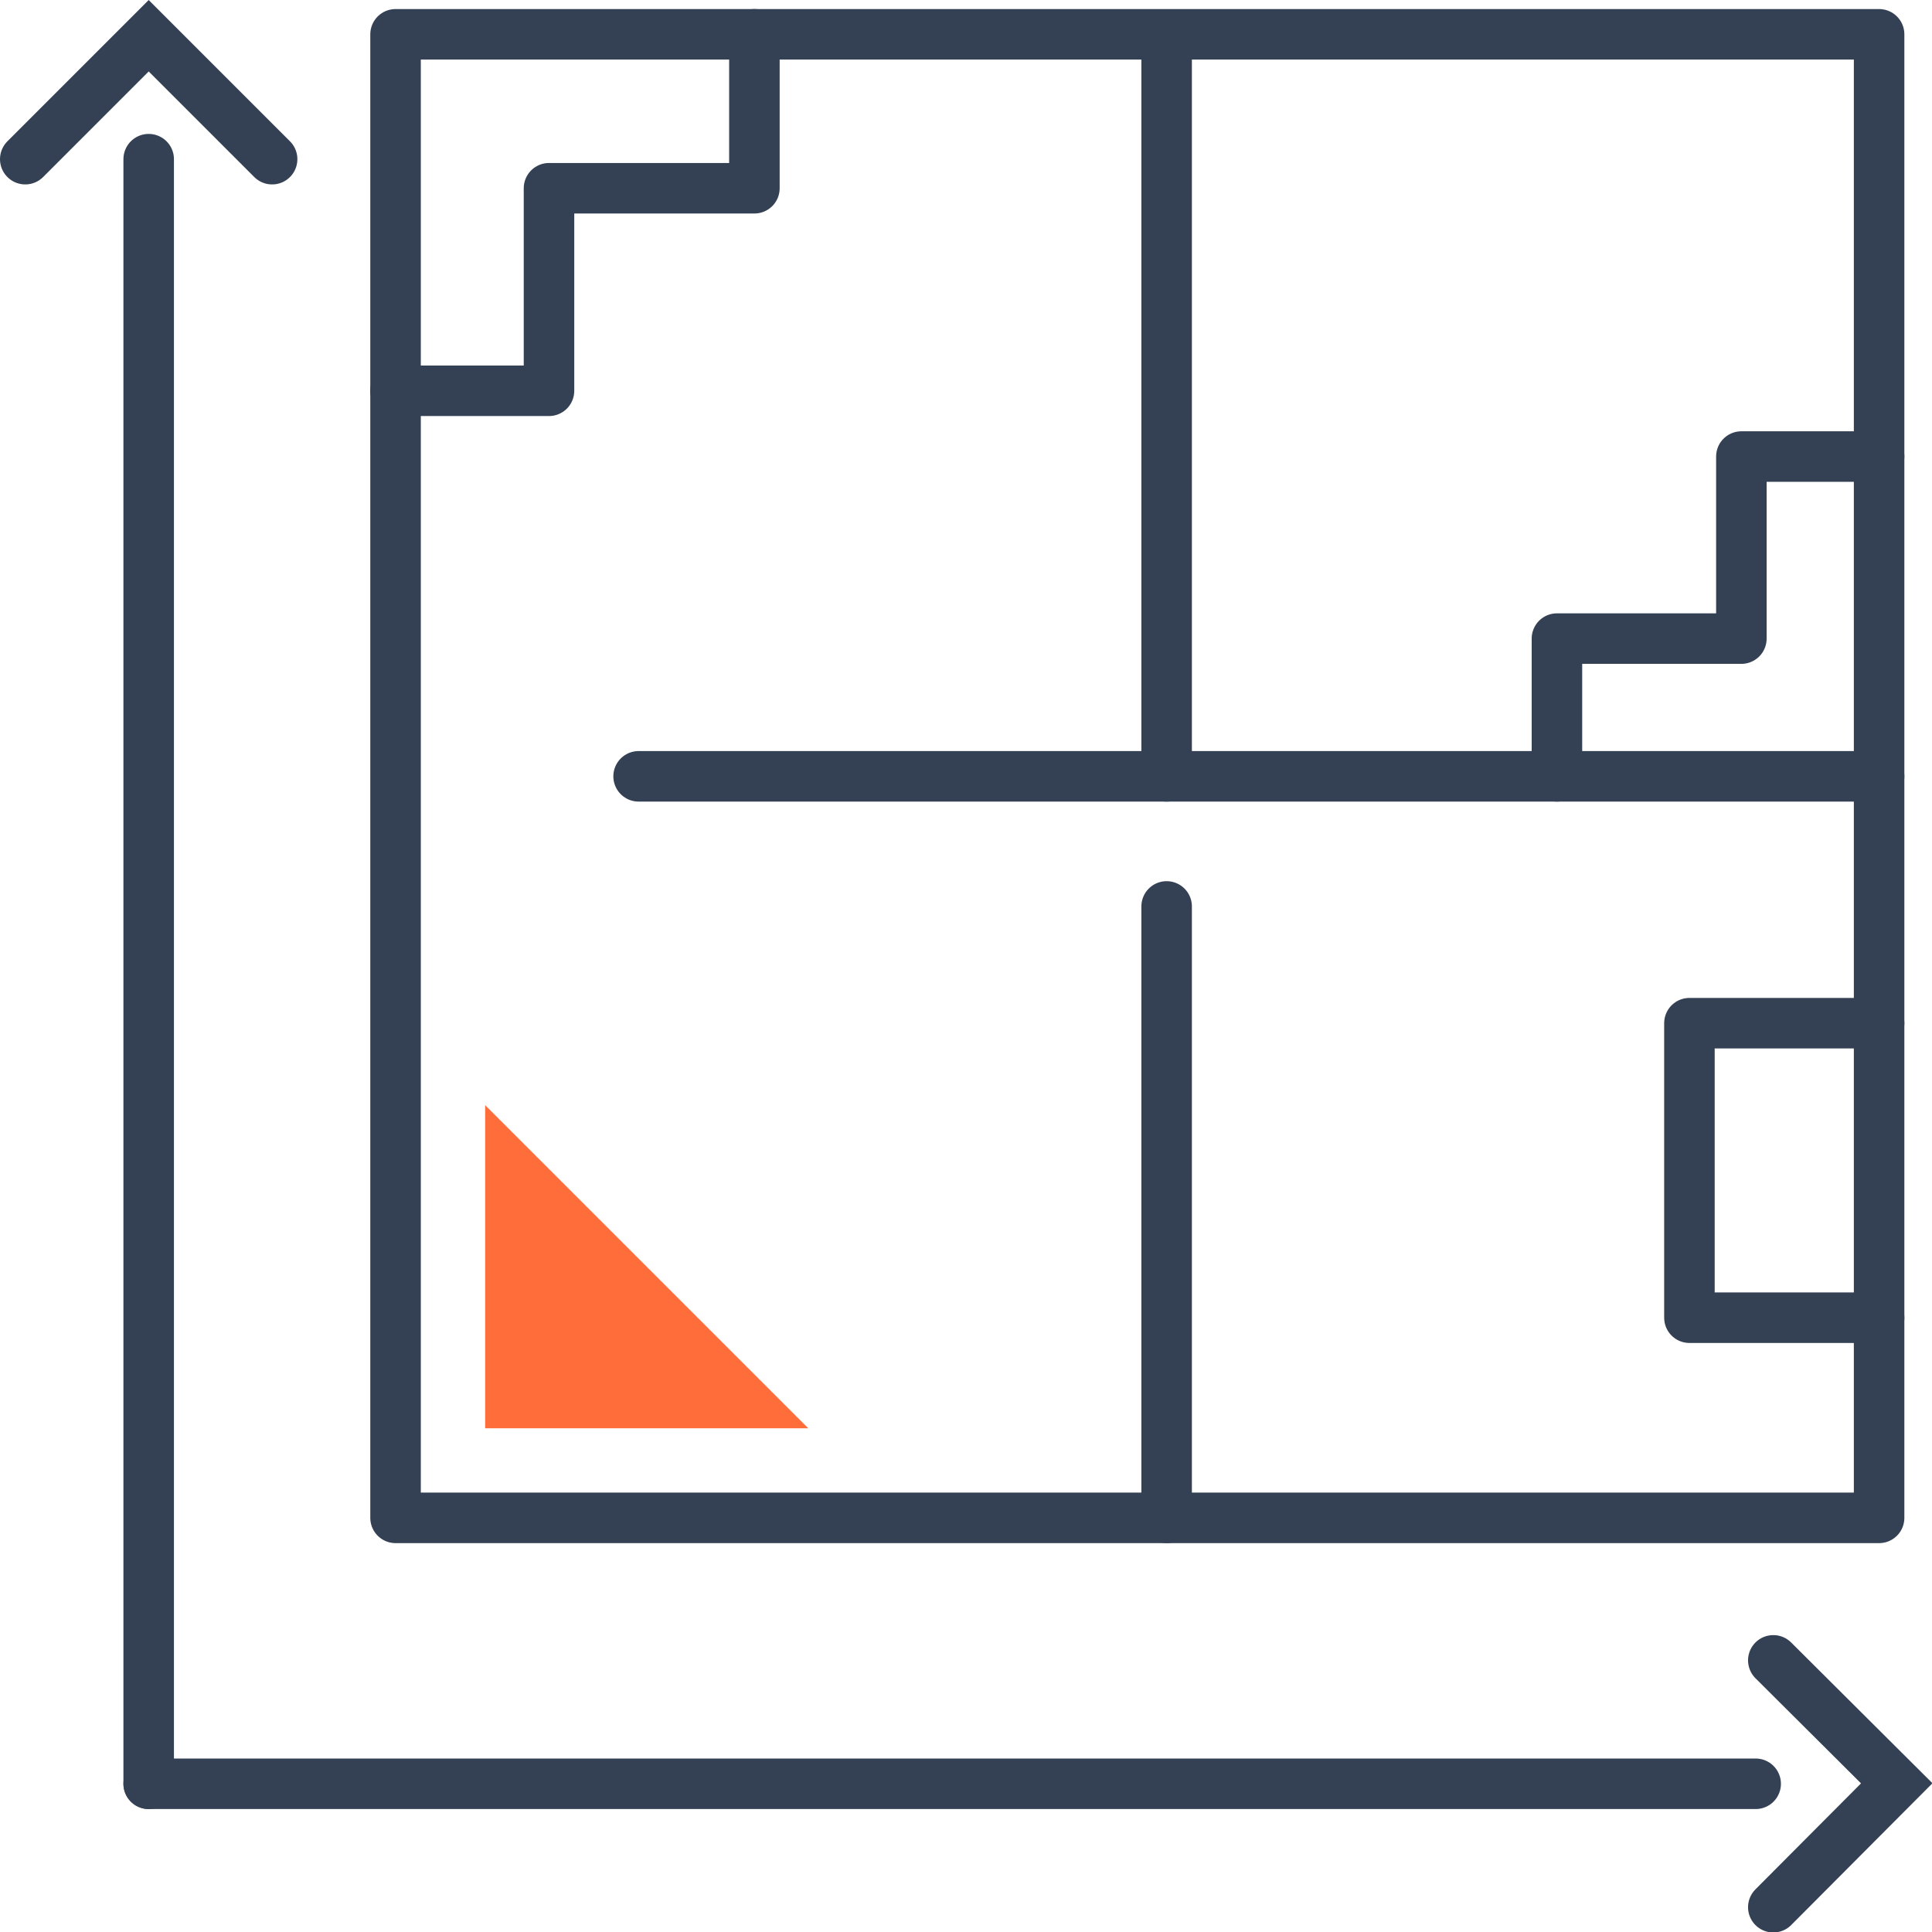
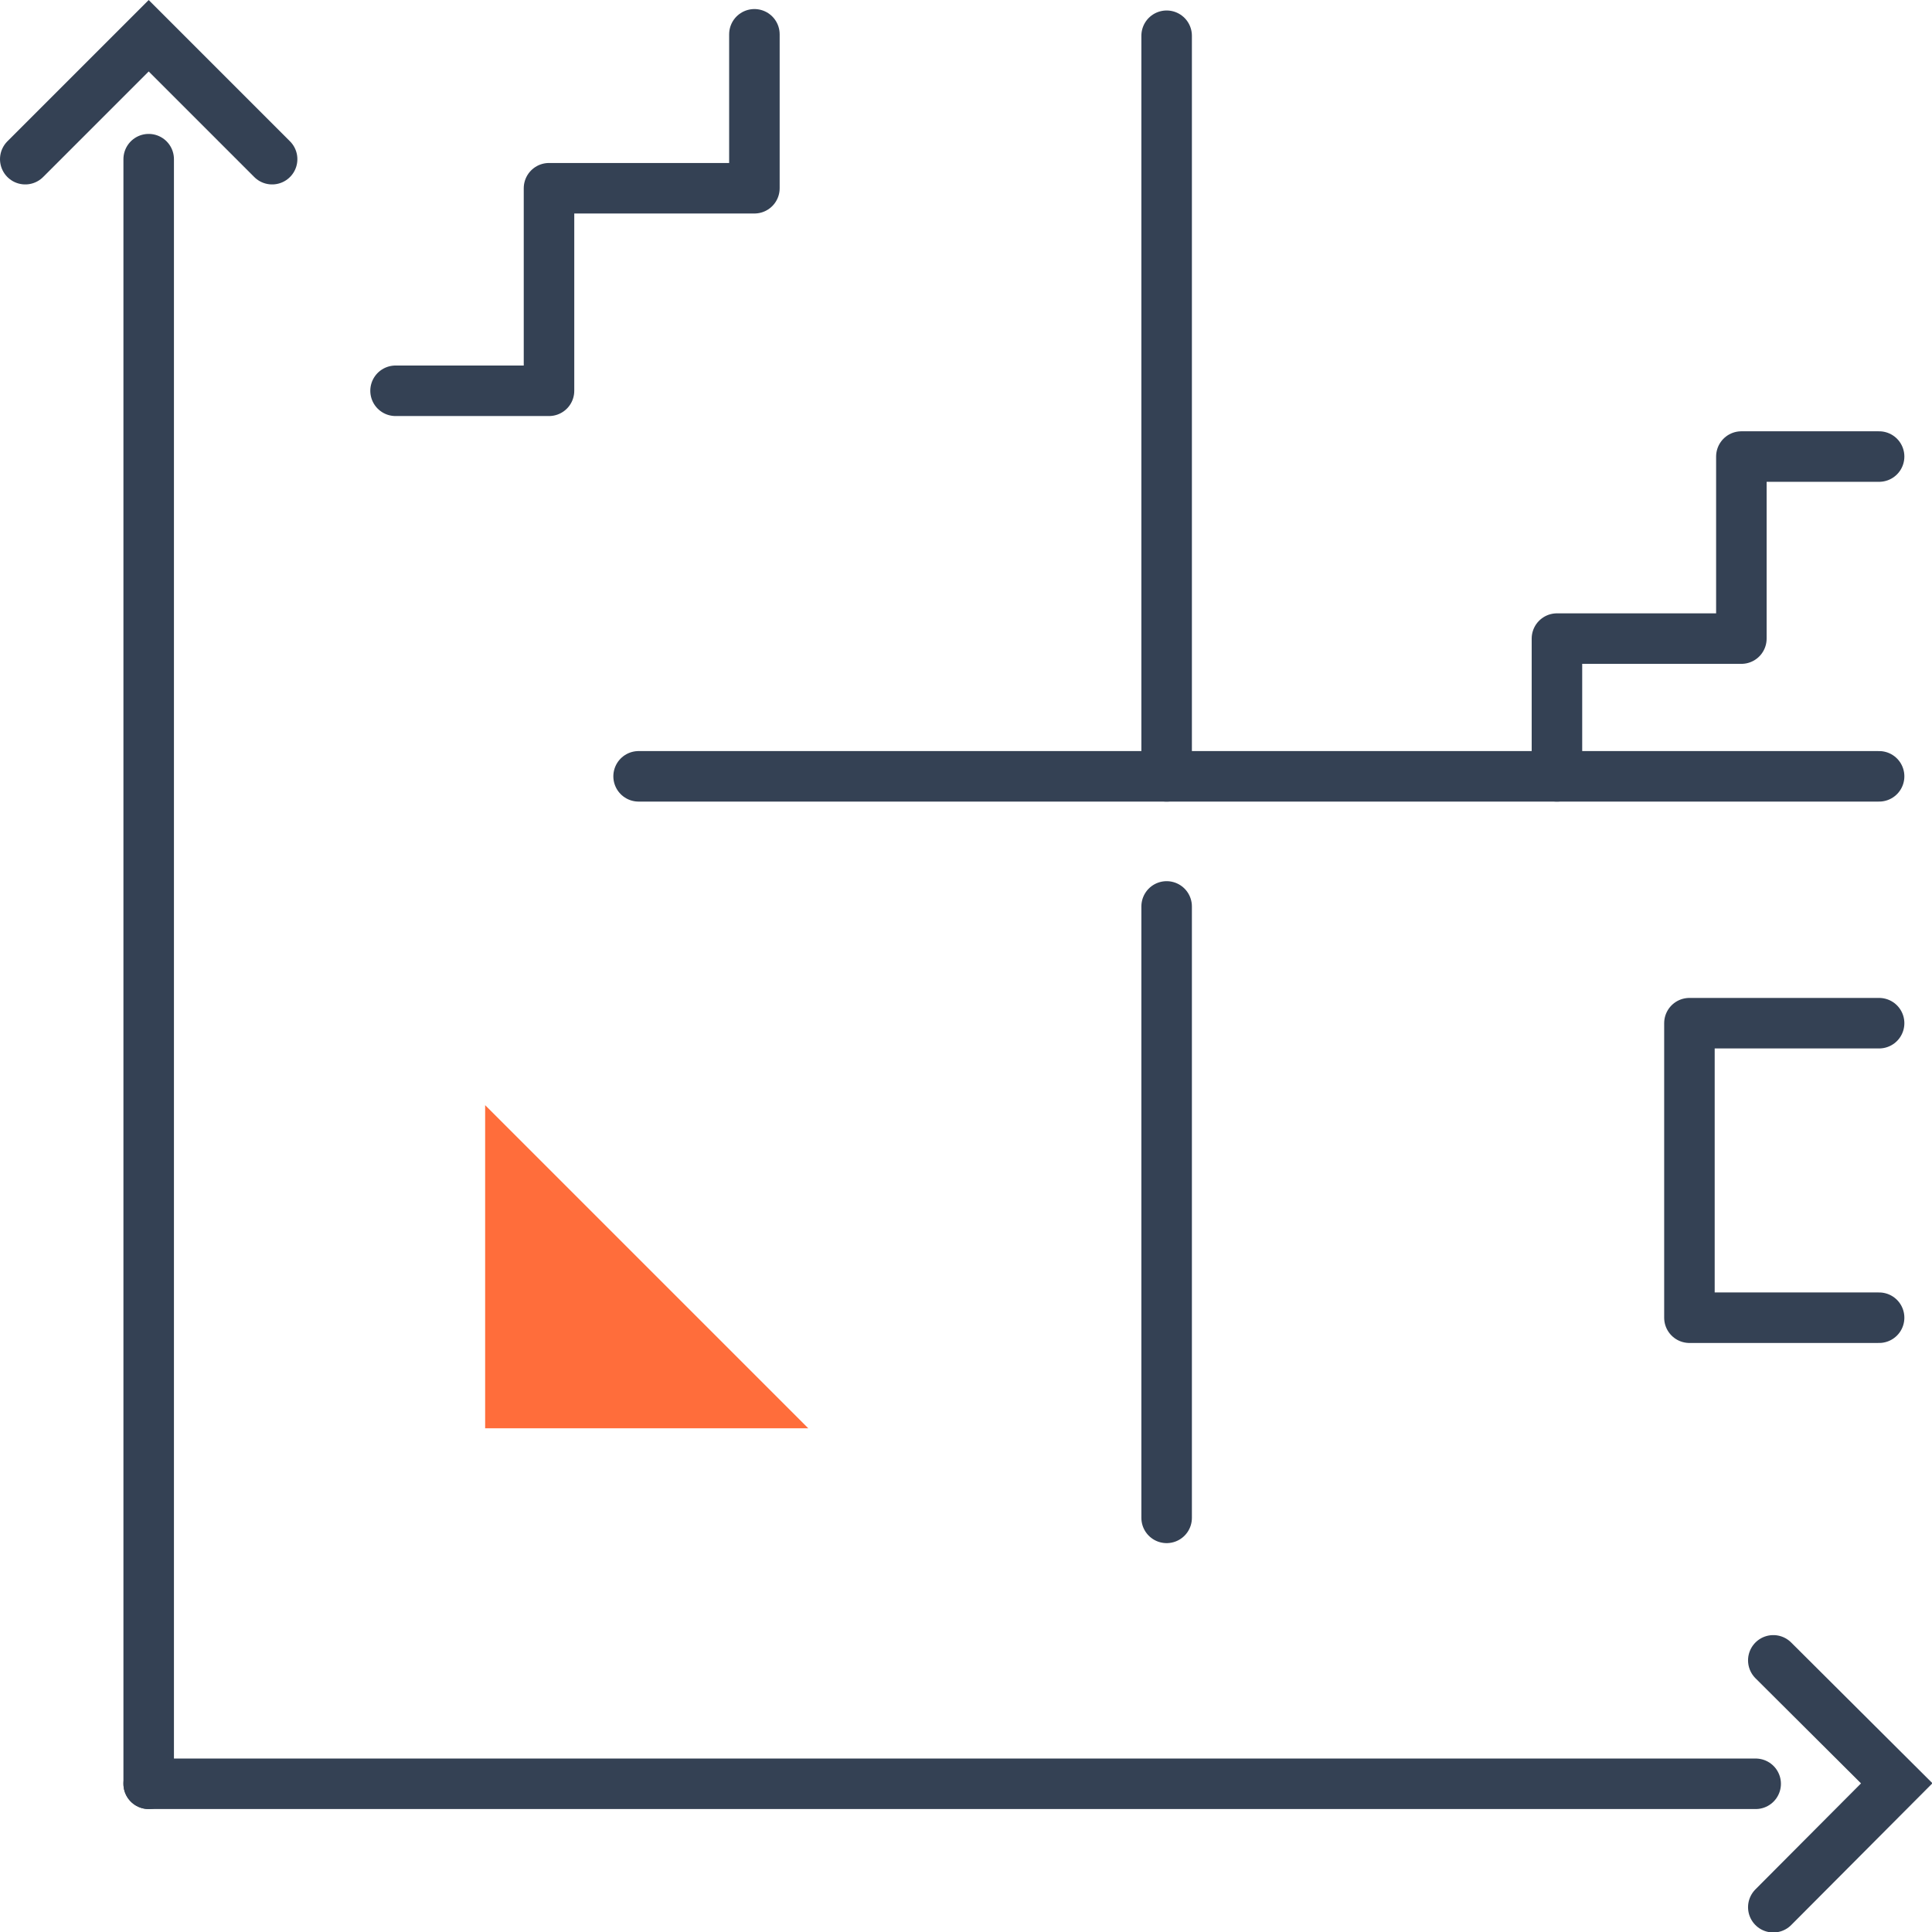
<svg xmlns="http://www.w3.org/2000/svg" viewBox="0 0 40.54 40.54">
  <defs>
    <style>.cls-1,.cls-2{fill:none;stroke:#344154;stroke-linecap:round;stroke-width:1.06px;}.cls-1{stroke-miterlimit:10;}.cls-2{stroke-linejoin:round;}.cls-3{fill:#ff6d3b;}</style>
  </defs>
  <g id="Warstwa_2" data-name="Warstwa 2">
    <g id="Icon_Set" data-name="Icon Set">
      <line class="cls-1" x1="36.84" y1="37.43" x2="3.12" y2="37.43" />
      <polyline class="cls-1" points="37.21 40.02 39.8 37.42 37.21 34.84" />
      <line class="cls-1" x1="3.12" y1="37.43" x2="3.12" y2="3.34" />
      <polyline class="cls-1" points="0.53 3.34 3.12 0.75 5.71 3.34" />
-       <rect class="cls-2" x="8.3" y="0.72" width="31.13" height="31.13" />
      <line class="cls-2" x1="39.43" y1="16.29" x2="13.4" y2="16.29" />
      <line class="cls-2" x1="24.48" y1="19.02" x2="24.48" y2="31.85" />
      <line class="cls-2" x1="24.48" y1="16.29" x2="24.48" y2="0.75" />
      <polyline class="cls-2" points="39.43 27.65 35.45 27.65 35.45 21.47 39.43 21.47" />
      <polyline class="cls-2" points="39.43 9.58 36.54 9.58 36.54 13.4 32.67 13.4 32.67 16.29" />
      <polyline class="cls-2" points="8.3 8.2 11.52 8.2 11.52 3.95 15.83 3.95 15.83 0.72" />
      <polygon class="cls-3" points="10.18 29.97 16.96 29.97 10.18 23.19 10.18 29.97" />
    </g>
  </g>
</svg>